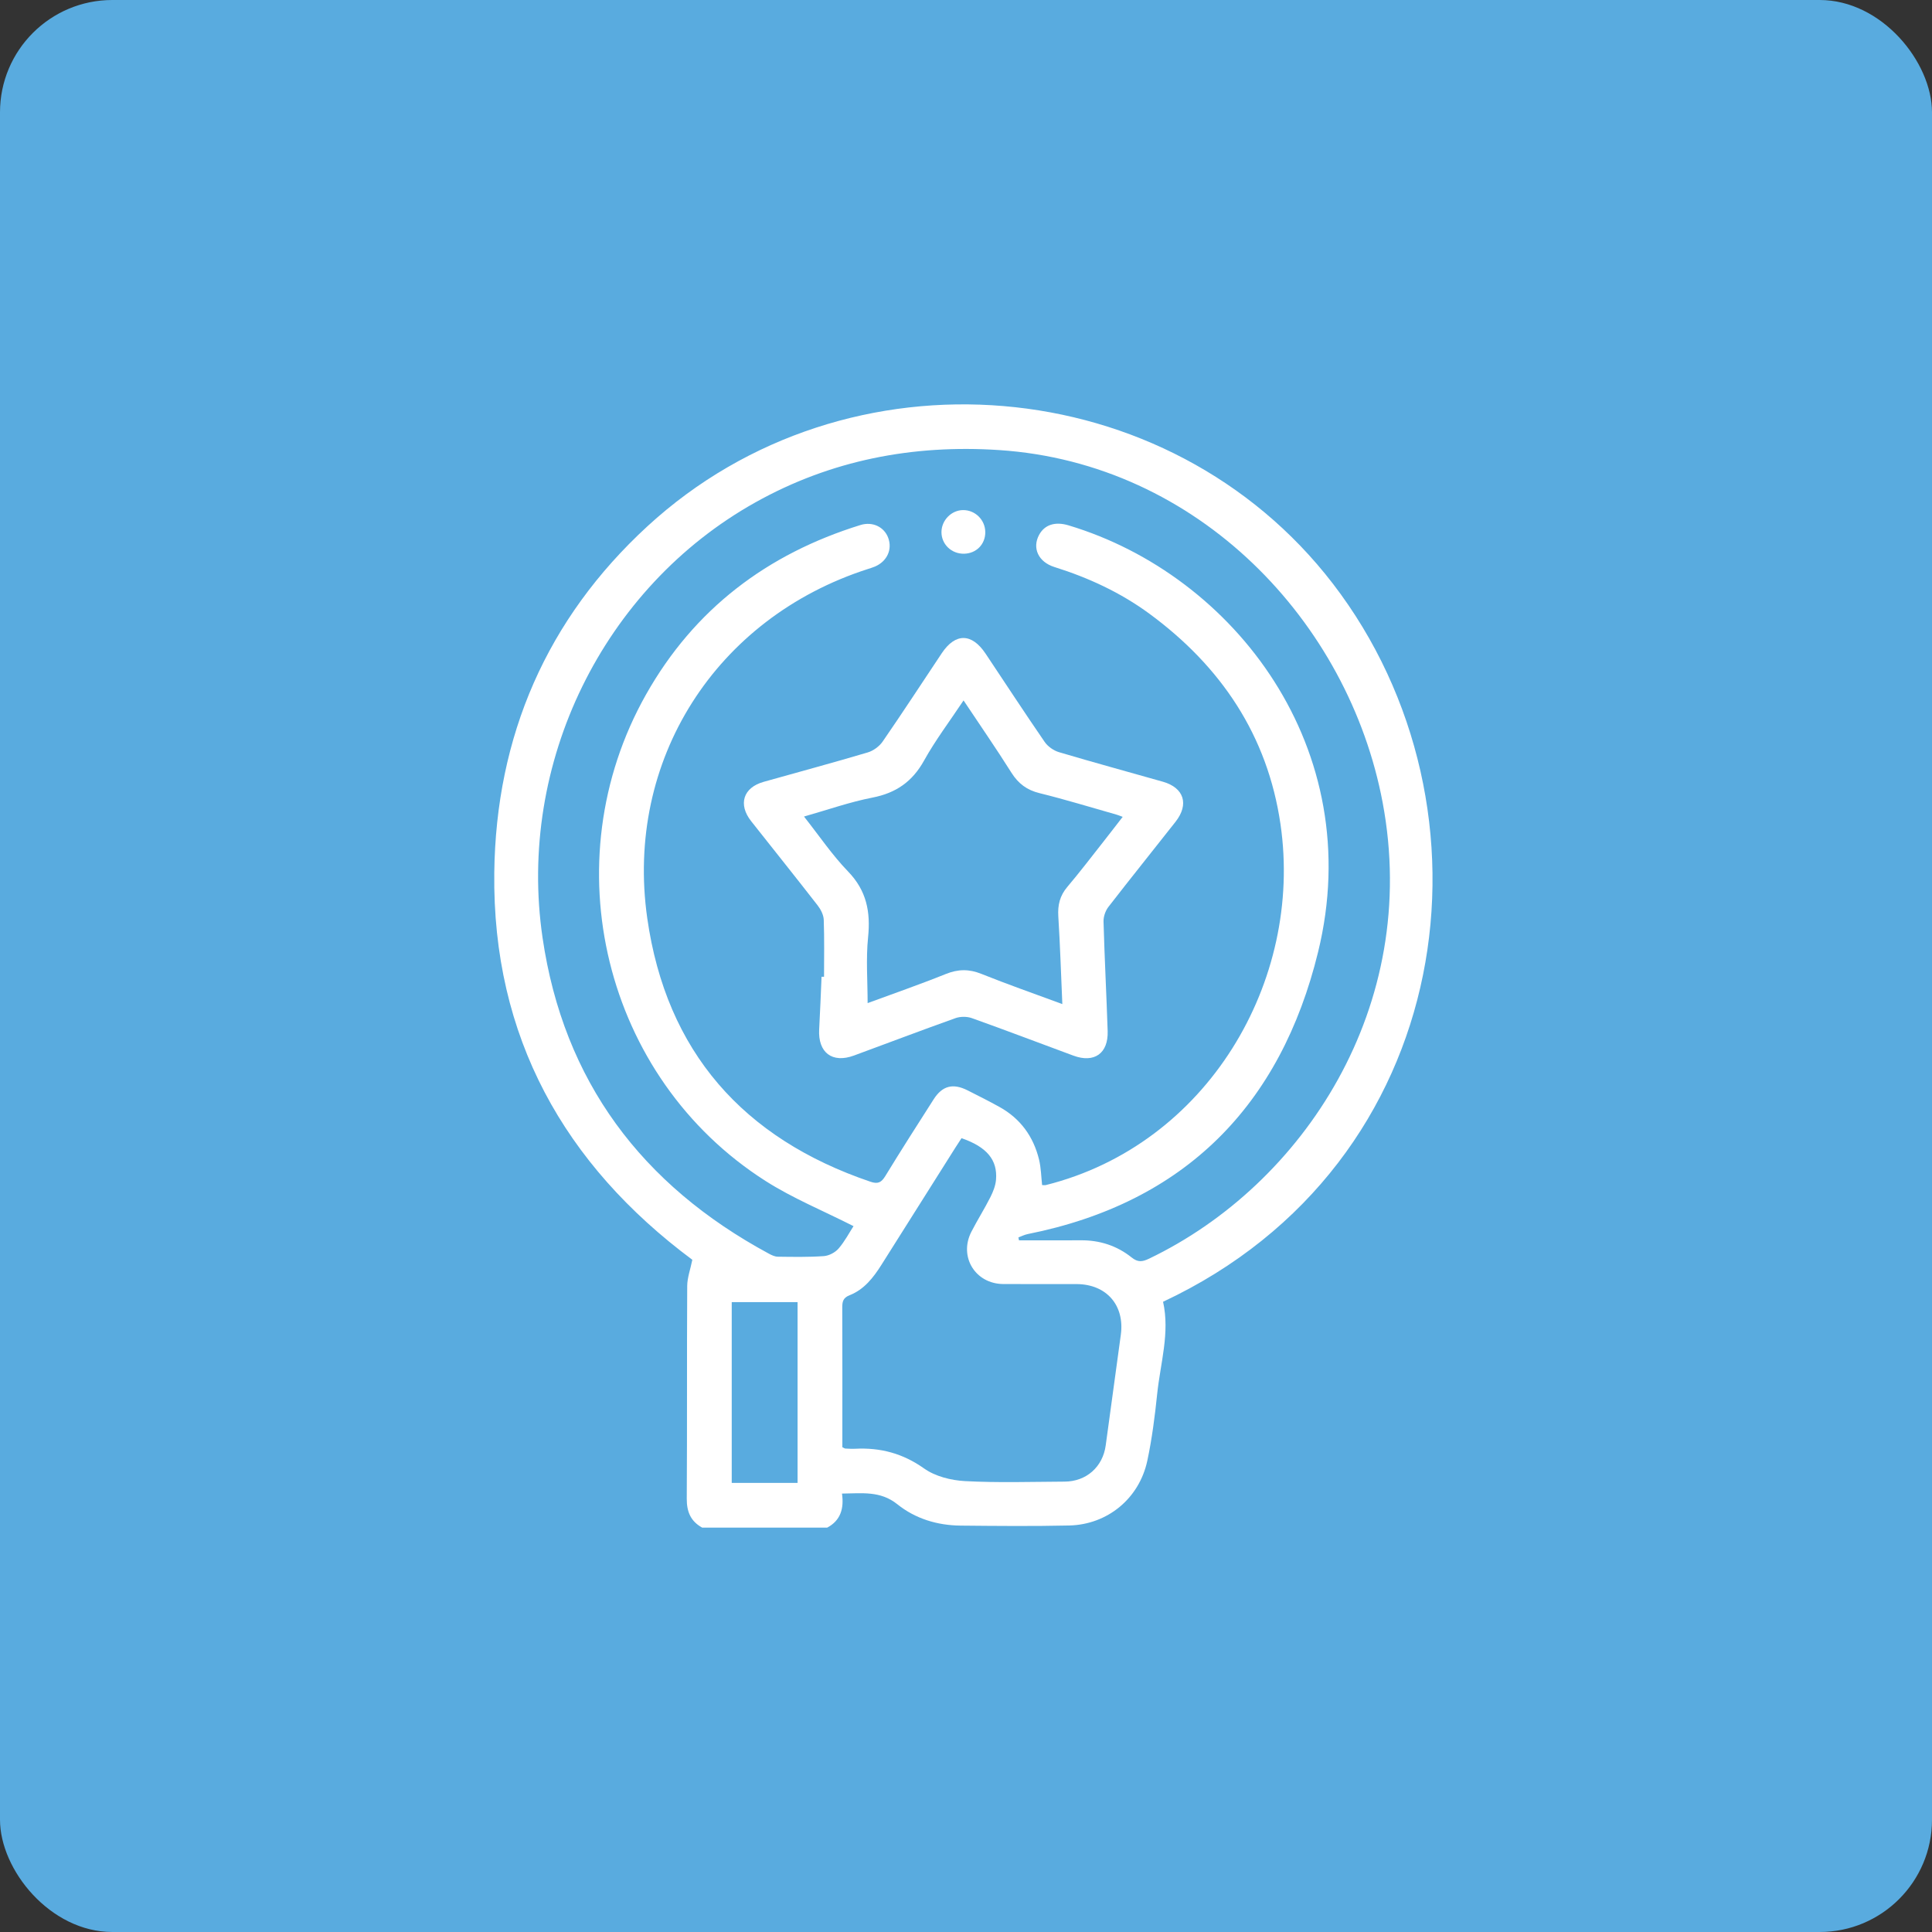
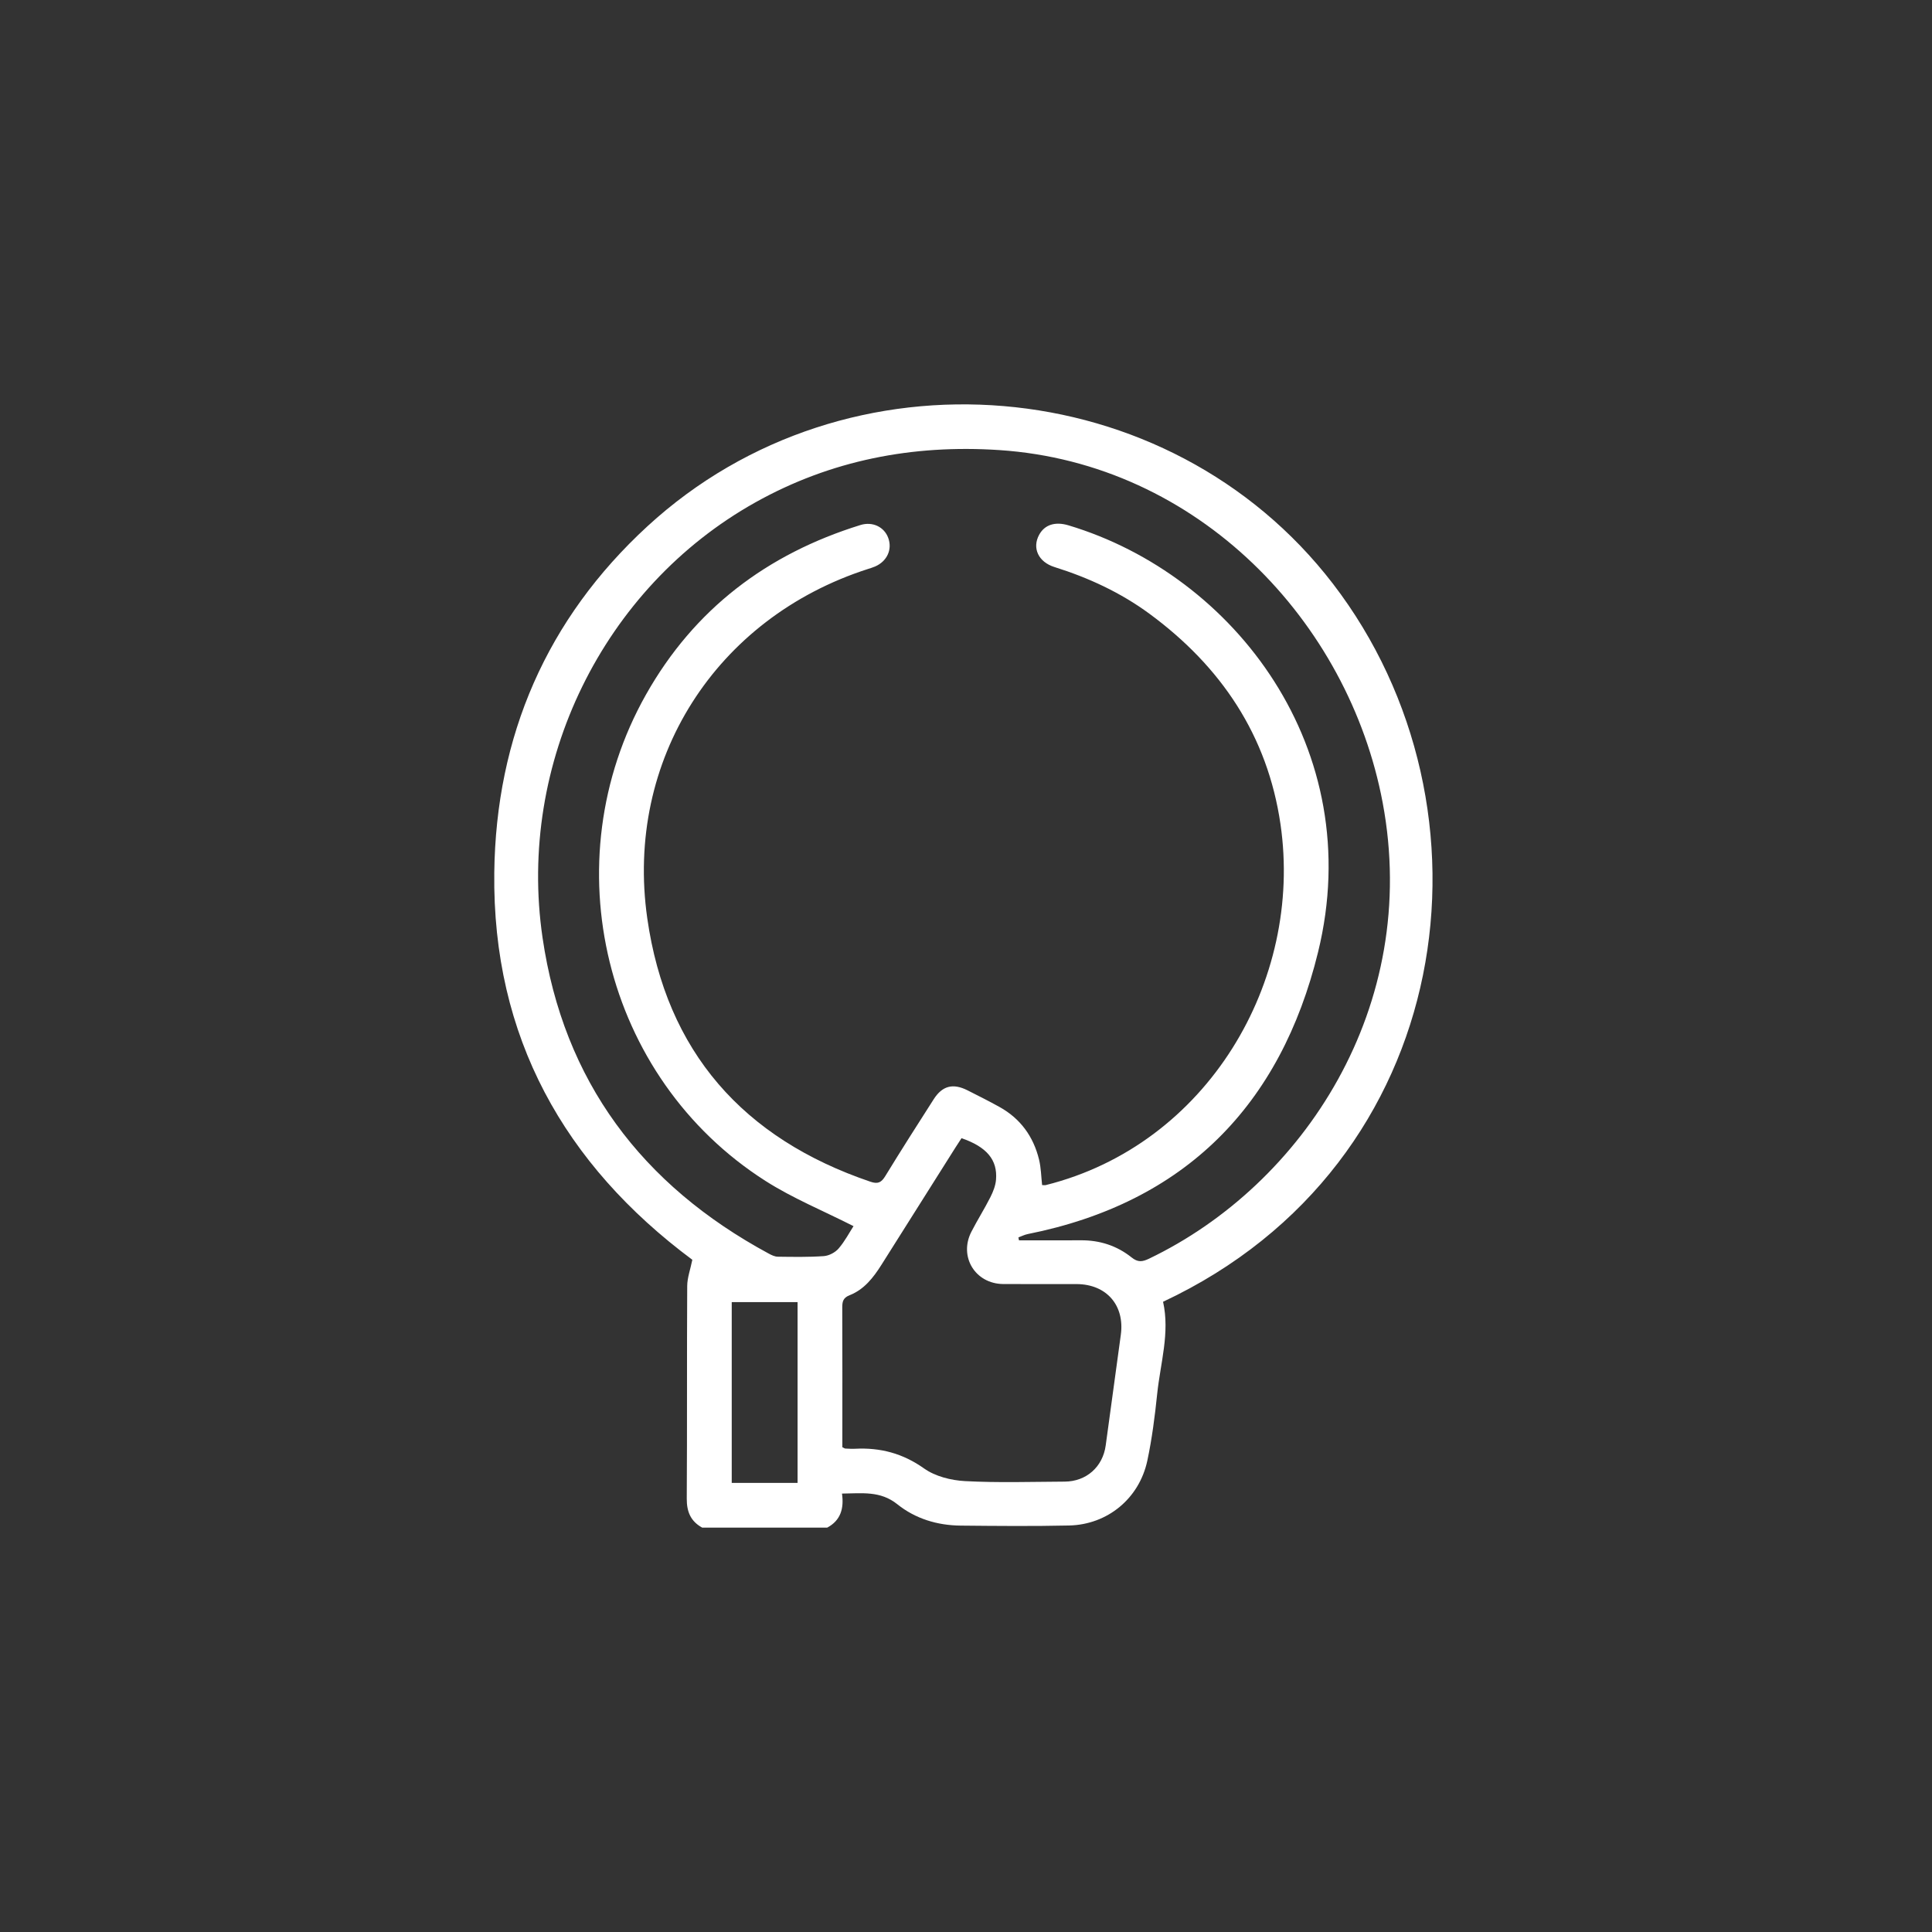
<svg xmlns="http://www.w3.org/2000/svg" width="86" height="86" viewBox="0 0 86 86" fill="none">
  <rect x="0" y="0" width="86" height="86" fill="#333333" stroke="none" />
-   <rect width="86" height="86" rx="5" fill="#59ABDF" />
  <path d="M31.256 67.999C30.748 67.72 30.567 67.296 30.57 66.713C30.59 63.556 30.572 60.399 30.59 57.243C30.593 56.874 30.731 56.506 30.818 56.077C25.121 51.84 21.914 46.158 22.002 38.848C22.075 32.767 24.338 27.547 28.822 23.424C37.716 15.25 52.033 16.485 59.331 25.981C67.002 35.962 64.875 51.807 51.772 57.946C52.081 59.331 51.653 60.677 51.511 62.041C51.407 63.041 51.28 64.044 51.07 65.026C50.709 66.705 49.298 67.866 47.592 67.905C45.982 67.941 44.37 67.926 42.76 67.91C41.724 67.9 40.745 67.603 39.944 66.96C39.189 66.354 38.375 66.475 37.48 66.484C37.575 67.15 37.418 67.682 36.822 68H31.256V67.999ZM45.333 55.083C45.342 55.126 45.35 55.169 45.359 55.211C46.275 55.211 47.191 55.217 48.107 55.21C48.952 55.202 49.718 55.451 50.37 55.972C50.654 56.2 50.851 56.169 51.146 56.029C58.014 52.737 63.25 44.797 61.547 35.727C60.035 27.676 53.338 20.615 44.472 20.034C40.634 19.782 36.99 20.481 33.625 22.363C26.846 26.154 23.012 33.968 24.151 41.742C25.087 48.134 28.574 52.752 34.216 55.8C34.341 55.868 34.487 55.939 34.624 55.94C35.307 55.949 35.992 55.962 36.672 55.914C36.901 55.897 37.178 55.752 37.329 55.576C37.609 55.251 37.811 54.86 37.993 54.58C36.657 53.901 35.293 53.344 34.071 52.565C26.885 47.984 24.544 38.386 28.756 30.917C30.906 27.106 34.149 24.658 38.3 23.371C38.842 23.203 39.358 23.456 39.537 23.94C39.729 24.457 39.487 24.987 38.95 25.218C38.846 25.262 38.736 25.296 38.628 25.33C31.864 27.507 27.808 33.835 28.812 40.875C29.66 46.816 33.084 50.681 38.745 52.602C39.079 52.716 39.23 52.639 39.405 52.355C40.109 51.204 40.835 50.067 41.562 48.931C41.948 48.328 42.422 48.21 43.065 48.533C43.544 48.775 44.022 49.014 44.49 49.274C45.424 49.792 46.003 50.593 46.252 51.619C46.341 51.988 46.346 52.377 46.388 52.752C46.46 52.752 46.511 52.763 46.556 52.751C53.74 50.954 58.015 43.68 57 36.695C56.425 32.738 54.353 29.663 51.16 27.316C49.879 26.376 48.454 25.716 46.938 25.241C46.22 25.016 45.935 24.395 46.256 23.805C46.5 23.358 46.964 23.205 47.564 23.385C54.959 25.603 60.883 33.355 58.672 42.38C57.006 49.187 52.76 53.535 45.746 54.933C45.604 54.962 45.47 55.031 45.332 55.082L45.333 55.083ZM37.496 64.42C37.573 64.455 37.6 64.479 37.627 64.48C37.774 64.486 37.92 64.497 38.066 64.489C39.189 64.432 40.185 64.694 41.132 65.365C41.628 65.718 42.329 65.895 42.95 65.929C44.425 66.008 45.908 65.96 47.387 65.952C48.36 65.948 49.09 65.294 49.219 64.34C49.441 62.7 49.666 61.06 49.891 59.42C50.072 58.108 49.258 57.166 47.927 57.159C46.838 57.154 45.748 57.165 44.659 57.157C43.41 57.148 42.67 55.935 43.241 54.827C43.508 54.308 43.821 53.813 44.085 53.291C44.206 53.051 44.314 52.78 44.336 52.516C44.411 51.626 43.92 51.052 42.801 50.664C42.715 50.797 42.625 50.93 42.539 51.067C41.438 52.811 40.339 54.557 39.237 56.3C38.877 56.87 38.465 57.402 37.817 57.656C37.525 57.771 37.491 57.943 37.492 58.209C37.5 60.145 37.496 62.079 37.496 64.014V64.42ZM35.503 57.961H32.572V66.008H35.503V57.961Z" fill="white" />
-   <path d="M36.681 43.479C36.681 42.634 36.699 41.789 36.668 40.945C36.66 40.727 36.537 40.484 36.399 40.306C35.422 39.048 34.424 37.805 33.437 36.554C32.846 35.805 33.082 35.059 33.991 34.803C35.537 34.367 37.088 33.951 38.627 33.493C38.878 33.419 39.144 33.222 39.293 33.005C40.188 31.708 41.048 30.386 41.922 29.076C42.528 28.168 43.258 28.176 43.871 29.095C44.746 30.406 45.608 31.726 46.501 33.025C46.641 33.228 46.895 33.408 47.133 33.48C48.67 33.937 50.22 34.358 51.764 34.797C52.704 35.065 52.939 35.8 52.329 36.578C51.335 37.844 50.324 39.097 49.339 40.37C49.205 40.544 49.115 40.807 49.122 41.025C49.167 42.65 49.253 44.275 49.306 45.9C49.337 46.893 48.708 47.333 47.781 46.99C46.275 46.434 44.775 45.861 43.262 45.321C43.044 45.243 42.751 45.243 42.531 45.321C41.02 45.86 39.519 46.432 38.012 46.986C37.043 47.343 36.406 46.853 36.464 45.819C36.508 45.041 36.536 44.259 36.57 43.479C36.605 43.479 36.642 43.479 36.677 43.479H36.681ZM47.288 44.696C47.229 43.348 47.189 42.067 47.109 40.788C47.078 40.287 47.178 39.873 47.507 39.483C48.063 38.826 48.586 38.14 49.119 37.463C49.397 37.111 49.668 36.756 49.975 36.361C49.84 36.312 49.77 36.282 49.697 36.261C48.558 35.938 47.426 35.59 46.277 35.307C45.714 35.169 45.334 34.887 45.026 34.401C44.352 33.331 43.633 32.292 42.891 31.178C42.28 32.099 41.641 32.941 41.132 33.857C40.609 34.799 39.88 35.301 38.83 35.505C37.822 35.702 36.844 36.048 35.789 36.347C36.469 37.208 37.045 38.063 37.75 38.792C38.577 39.646 38.757 40.594 38.641 41.727C38.543 42.687 38.621 43.663 38.621 44.652C39.734 44.241 40.926 43.829 42.096 43.358C42.645 43.136 43.133 43.129 43.683 43.35C44.852 43.819 46.042 44.235 47.289 44.695L47.288 44.696Z" fill="white" />
-   <path d="M43.859 23.689C43.859 24.232 43.457 24.639 42.91 24.648C42.351 24.657 41.903 24.223 41.908 23.679C41.913 23.157 42.35 22.712 42.865 22.706C43.408 22.699 43.858 23.144 43.858 23.689H43.859Z" fill="white" />
</svg>